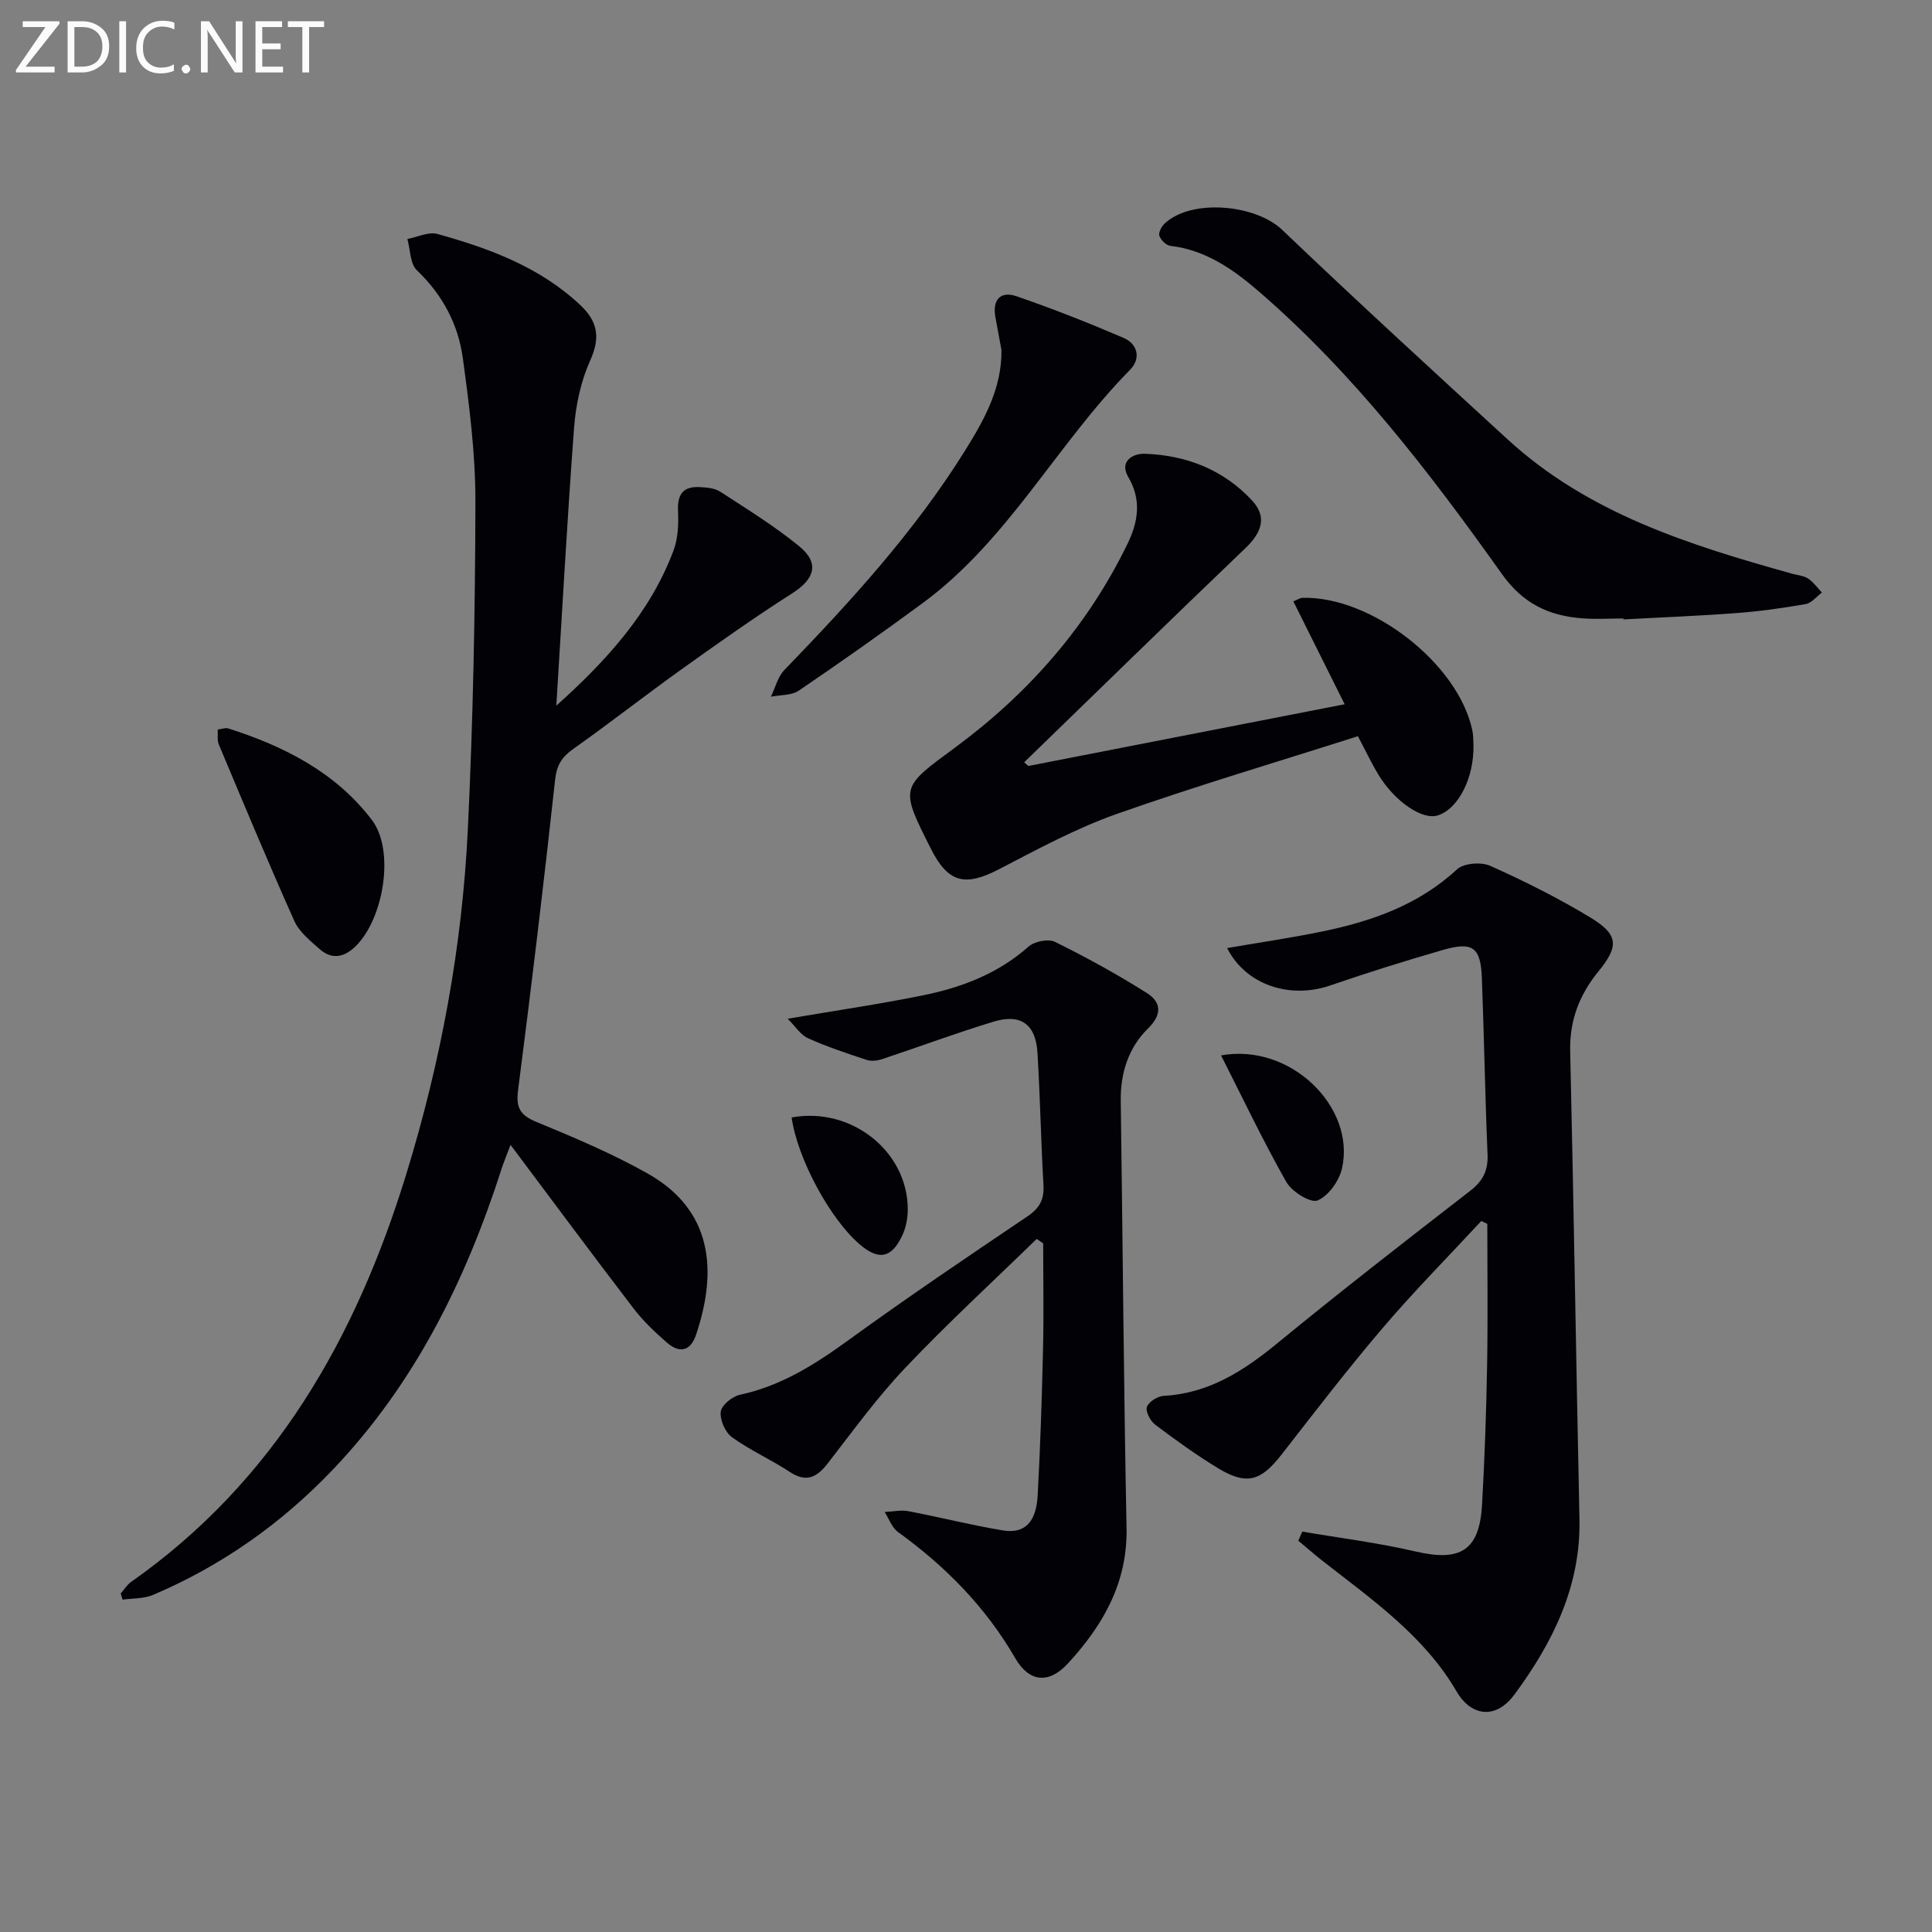
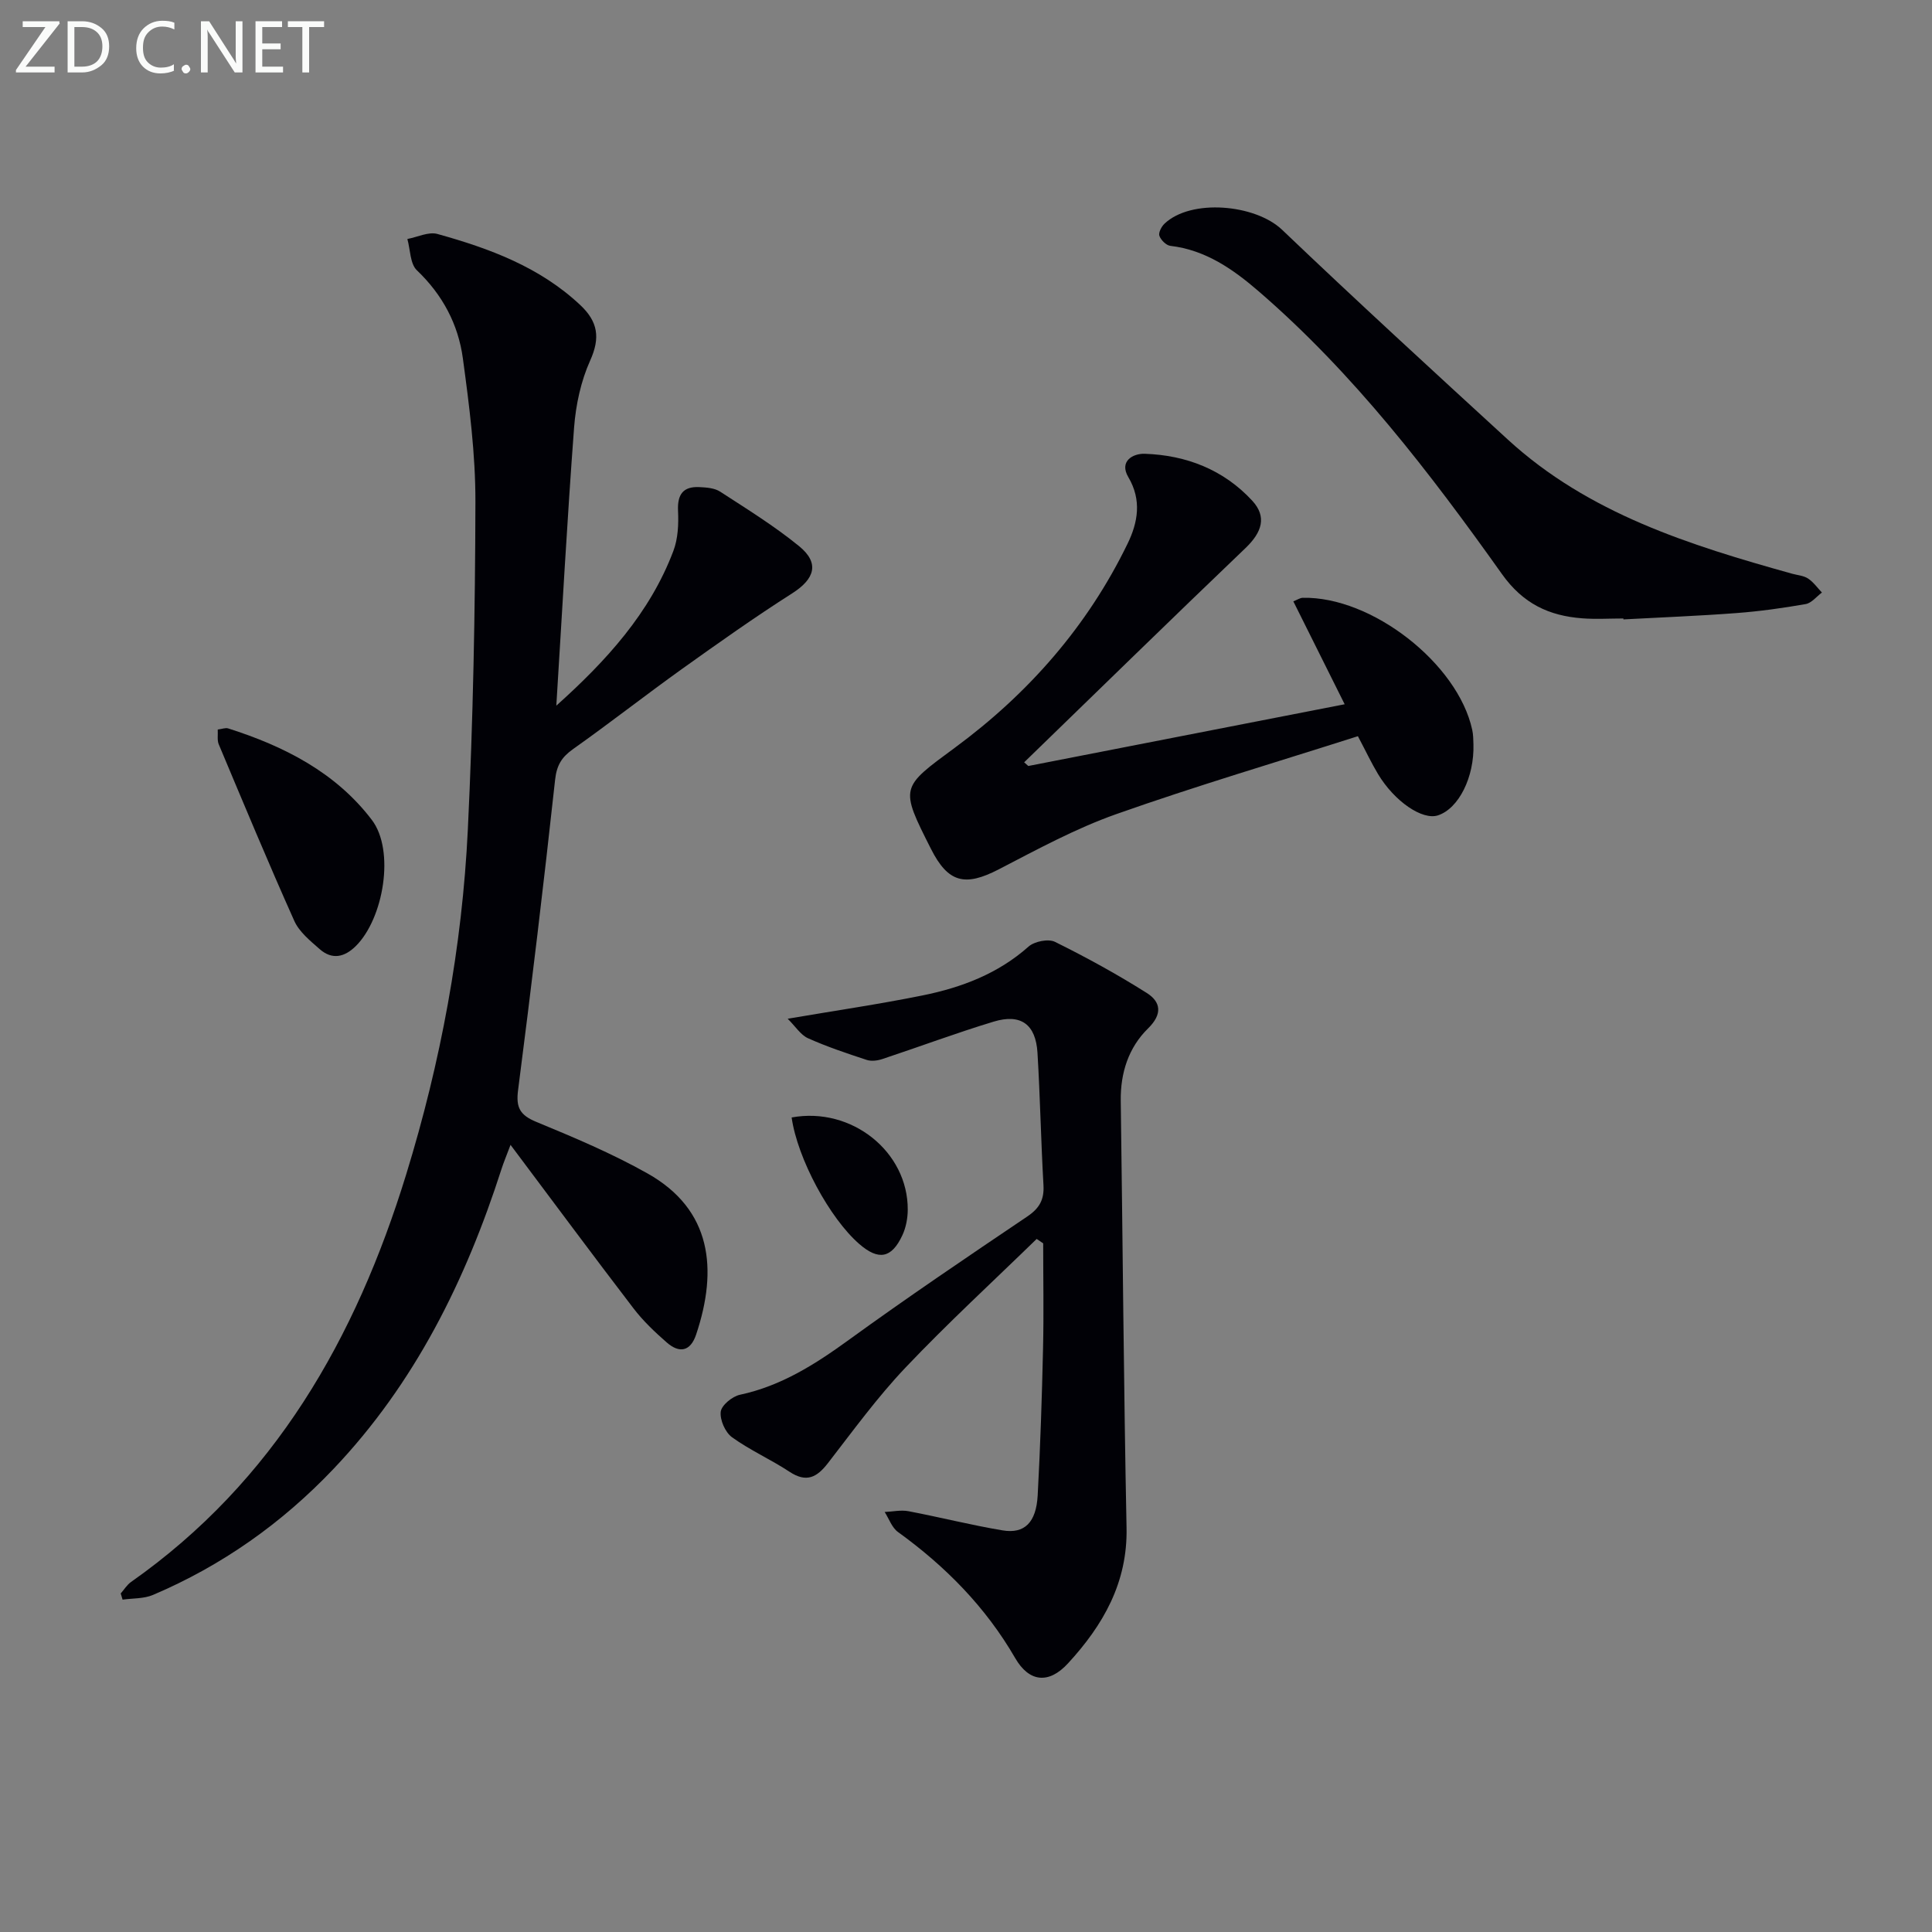
<svg xmlns="http://www.w3.org/2000/svg" enable-background="new 0 0 400 400" viewBox="0 0 400 400">
  <rect x="0" y="0" width="400" height="400" fill="#808080" stroke="none" />
  <g fill="#010106">
    <path d="m115.18 146.1c10.33-9.27 19.39-19.17 24.24-32.05.96-2.54 1.09-5.54.96-8.29-.16-3.42 1.07-5.08 4.44-4.91 1.45.07 3.13.19 4.28.94 5.56 3.61 11.24 7.12 16.36 11.3 4.27 3.49 3.23 6.76-1.41 9.73-7.8 4.97-15.36 10.33-22.89 15.71-7.57 5.42-14.9 11.17-22.5 16.55-2.36 1.67-3.4 3.34-3.73 6.35-2.34 21.45-4.91 42.88-7.67 64.29-.47 3.62.42 5.17 3.79 6.56 7.82 3.23 15.68 6.54 23.03 10.68 13.28 7.48 14.58 19.83 10.04 33.36-1.18 3.51-3.47 3.9-6.07 1.63-2.48-2.17-4.92-4.48-6.91-7.09-8.37-10.93-16.57-22-25.44-33.83-.89 2.38-1.44 3.66-1.86 4.98-7.41 23.05-17.92 44.36-34.79 62.11-10.68 11.24-23.1 20.02-37.37 26.09-1.89.81-4.19.68-6.3.98-.13-.43-.26-.85-.39-1.28.71-.8 1.29-1.78 2.14-2.38 29.72-20.89 46.54-50.48 56.97-84.39 7.16-23.28 11.59-47.1 12.76-71.39 1.09-22.59 1.52-45.22 1.57-67.83.02-9.91-1.26-19.87-2.6-29.73-.95-7.03-4.2-13.16-9.52-18.23-1.42-1.35-1.35-4.28-1.97-6.48 2.09-.39 4.39-1.55 6.22-1.04 10.76 2.99 21.16 6.82 29.56 14.7 3.66 3.43 4.21 6.76 2.07 11.5-1.92 4.27-2.97 9.16-3.33 13.85-1.44 19.19-2.48 38.4-3.68 57.61z" />
-     <path d="m269.61 317.1c7.81 1.34 15.71 2.31 23.42 4.11 9.33 2.18 13.27-.17 13.81-9.65.55-9.63.88-19.28 1.05-28.93.17-9.74.04-19.49.04-29.24-.41-.2-.83-.4-1.24-.6-6.84 7.38-13.93 14.54-20.45 22.19-7.23 8.48-14.03 17.34-20.88 26.14-4.28 5.5-7.22 6.44-13.07 2.92-4.54-2.74-8.86-5.87-13.1-9.06-1.01-.76-2.05-2.71-1.74-3.67.35-1.07 2.21-2.24 3.46-2.31 9.34-.5 16.54-5.15 23.53-10.88 13.13-10.77 26.54-21.19 39.97-31.59 2.65-2.05 3.71-4.21 3.57-7.54-.51-12.13-.71-24.28-1.17-36.41-.24-6.48-1.86-7.7-8.12-5.89-7.8 2.26-15.57 4.68-23.25 7.33-8.34 2.88-17.47-.05-21.38-7.73 6.6-1.14 13.05-2.08 19.42-3.38 10.36-2.11 20.13-5.47 28.18-12.92 1.4-1.29 5-1.57 6.88-.73 7.1 3.19 14.11 6.68 20.76 10.72 5.85 3.55 5.88 5.94 1.63 11.15-3.91 4.79-5.99 10.11-5.84 16.49.74 32.28 1.23 64.57 1.92 96.85.3 13.9-5.5 25.55-13.39 36.27-4.23 5.74-9.32 4.17-12.02-.49-6.66-11.5-17.47-19.02-27.69-27.02-1.75-1.37-3.41-2.83-5.12-4.25.29-.61.56-1.24.82-1.88z" />
    <path d="m214.63 256.51c-9.1 8.86-18.46 17.47-27.2 26.68-5.81 6.13-10.82 13.03-16.01 19.73-2.29 2.96-4.44 4.11-7.95 1.8-3.86-2.55-8.17-4.45-11.91-7.15-1.41-1.02-2.54-3.6-2.34-5.29.17-1.35 2.39-3.17 3.98-3.51 8.54-1.83 15.56-6.3 22.51-11.34 12.12-8.79 24.53-17.18 36.95-25.55 2.53-1.7 3.55-3.48 3.38-6.49-.52-9.13-.69-18.29-1.24-27.42-.36-5.9-3.44-8.16-9.08-6.45-7.76 2.35-15.36 5.2-23.06 7.75-1 .33-2.27.49-3.23.17-4.1-1.35-8.21-2.72-12.13-4.48-1.53-.68-2.58-2.42-4.22-4.04 10.08-1.72 19.06-3.03 27.94-4.83 8.04-1.63 15.6-4.48 21.93-10.11 1.22-1.08 4.1-1.66 5.47-.98 6.49 3.21 12.87 6.71 19 10.58 2.9 1.83 3.33 4.35.27 7.35-4.04 3.96-5.73 9.2-5.65 14.98.41 29.47.61 58.95 1.2 88.41.23 11.37-4.87 20.18-12.12 28.06-4 4.36-8.06 3.88-10.93-1.08-6.12-10.58-14.44-19.01-24.28-26.12-1.26-.91-1.85-2.74-2.75-4.14 1.65-.07 3.36-.46 4.94-.16 6.51 1.24 12.95 2.88 19.48 3.97 4.54.76 6.95-1.64 7.26-7.23.55-10.13.88-20.28 1.11-30.42.17-7.26.03-14.52.03-21.78-.44-.3-.89-.61-1.35-.91z" />
    <path d="m212.9 158.59c21.77-4.25 43.55-8.5 65.5-12.78-3.56-7.14-7.01-14.06-10.63-21.31.83-.32 1.38-.72 1.95-.73 14.26-.32 32.11 13.59 35.09 27.34.21.96.22 1.98.25 2.98.2 6.81-3.04 13.3-7.34 14.72-3.22 1.06-9-2.86-12.42-8.56-1.36-2.26-2.48-4.65-4.16-7.83-16.72 5.34-33.55 10.31-50.07 16.15-8.39 2.97-16.34 7.3-24.29 11.42-6.99 3.62-10.49 2.79-14.04-4.25-6.47-12.81-6.33-12.62 4.98-20.95 15.22-11.22 27.44-25.14 35.74-42.24 2.12-4.37 2.97-8.99.15-13.76-1.94-3.28.91-4.92 3.4-4.84 8.61.29 16.33 3.3 22.25 9.71 3.07 3.33 2.03 6.53-1.39 9.81-15.37 14.7-30.57 29.56-45.83 44.36.29.25.58.5.86.76z" />
    <path d="m336.11 128.05c-2.83 0-5.68.18-8.49-.03-6.91-.52-12.29-3.02-16.66-9.17-14.95-21.02-30.65-41.5-50.31-58.49-5.3-4.58-11.01-8.6-18.34-9.46-.86-.1-1.96-1.2-2.27-2.07-.23-.65.42-1.91 1.05-2.51 5.5-5.24 18.81-4.03 24.35 1.25 15.38 14.68 31.05 29.05 46.72 43.42 16.72 15.34 37.66 21.87 58.87 27.79 1.12.31 2.39.39 3.31 1 1.11.73 1.93 1.91 2.87 2.9-1.12.83-2.15 2.18-3.38 2.39-4.74.83-9.52 1.5-14.32 1.86-7.79.59-15.6.89-23.4 1.31 0-.06 0-.12 0-.19z" />
-     <path d="m207.34 72.46c-.42-2.26-.84-4.53-1.25-6.79-.65-3.56 1-5.49 4.35-4.34 7.5 2.58 14.9 5.5 22.19 8.63 2.99 1.29 3.6 4.31 1.32 6.62-15.15 15.37-25.21 35.26-42.93 48.29-8.43 6.2-16.97 12.23-25.63 18.11-1.52 1.03-3.84.87-5.79 1.27.92-1.87 1.43-4.12 2.81-5.55 13.66-14.13 26.9-28.59 37.35-45.34 3.98-6.38 7.67-12.9 7.58-20.9z" />
    <path d="m45.08 151.04c.93-.11 1.62-.41 2.16-.23 11.6 3.68 22.29 9.13 29.75 18.95 4.82 6.35 2.43 20.39-3.31 26.1-2.35 2.33-4.92 2.91-7.49.65-1.97-1.73-4.24-3.57-5.26-5.85-5.42-12.1-10.51-24.35-15.65-36.58-.34-.83-.14-1.88-.2-3.04z" />
-     <path d="m252.81 218.51c14.41-2.61 27.89 10.73 25.04 23.38-.58 2.58-2.79 5.7-5.06 6.65-1.44.6-5.32-1.81-6.46-3.81-4.78-8.42-8.94-17.19-13.52-26.22z" />
    <path d="m163.9 231.36c12.4-2.28 24.1 7.08 24.04 19.1-.01 1.78-.37 3.7-1.12 5.3-2.23 4.78-4.93 5.25-8.9 1.81-6.12-5.3-12.82-17.7-14.02-26.21z" />
  </g>
  <path d="m12.4 4.8-7.1 9h6v1.2h-8v-.5l6.1-8.9h-4.7v-1.2h7.6v.4z" fill="#fafbfa" />
  <path d="m14 14v-9.6h3c1.6 0 2.9.5 4 1.4s1.6 2.2 1.6 3.8-.5 3-1.6 3.9-2.4 1.5-4 1.5h-3zm1.4-8.4v8.2h1.6c1.3 0 2.4-.4 3.1-1.1s1.1-1.8 1.1-3.1-.4-2.3-1.2-3-1.8-1-3.1-1z" fill="#fafbfa" />
-   <path d="m26.1 4.4v10.6h-1.4v-10.6z" fill="#fafbfa" />
  <path d="m36.1 14.6c-.8.4-1.8.6-2.9.6-1.5 0-2.7-.5-3.6-1.4s-1.4-2.2-1.4-3.8c0-1.7.5-3.1 1.5-4.1s2.3-1.6 3.9-1.6c1 0 1.8.1 2.5.4v1.4c-.8-.4-1.6-.6-2.5-.6-1.2 0-2.1.4-2.9 1.2s-1.1 1.8-1.1 3.2c0 1.3.3 2.3 1 3s1.6 1.1 2.7 1.1c1 0 2-.2 2.7-.7v1.3z" fill="#fafbfa" />
  <path d="m37.6 14.3c0-.2.1-.5.3-.6s.4-.3.6-.3c.3 0 .5.1.6.3s.3.4.3.6-.1.4-.3.6-.4.3-.6.3c-.3 0-.5-.1-.6-.3s-.3-.4-.3-.6z" fill="#fafbfa" />
  <path d="m50.2 15h-1.6l-5.3-8.2c-.2-.2-.3-.5-.4-.7 0 .2.1.7.1 1.5v7.4h-1.4v-10.6h1.7l5.2 8.1c.2.4.4.6.4.7 0-.3-.1-.8-.1-1.5v-7.3h1.4z" fill="#fafbfa" />
  <path d="m58.6 15h-5.7v-10.6h5.5v1.2h-4.1v3.4h3.8v1.2h-3.8v3.6h4.3z" fill="#fafbfa" />
  <path d="m67.1 5.6h-3.1v9.4h-1.4v-9.4h-3v-1.2h7.5z" fill="#fafbfa" />
</svg>